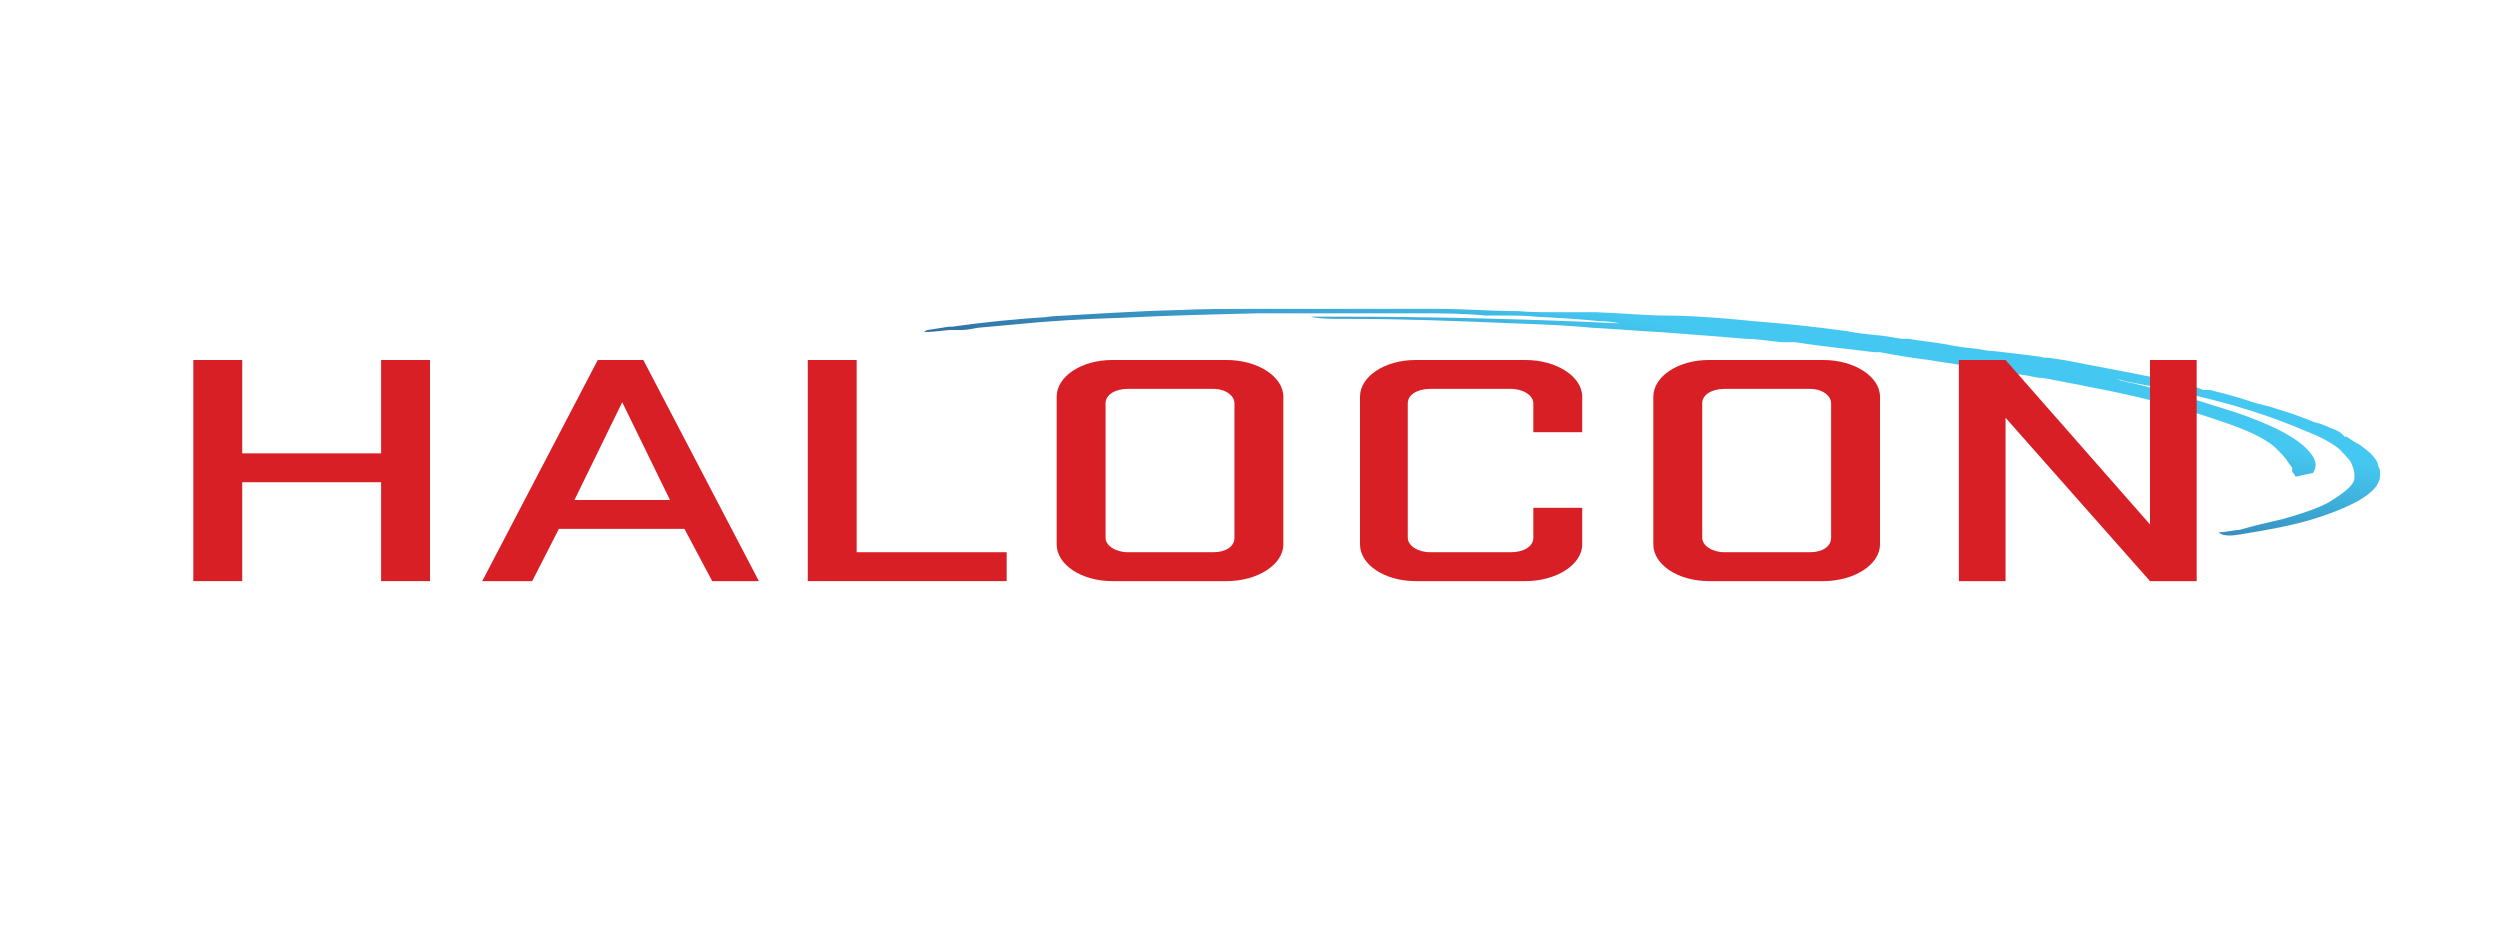
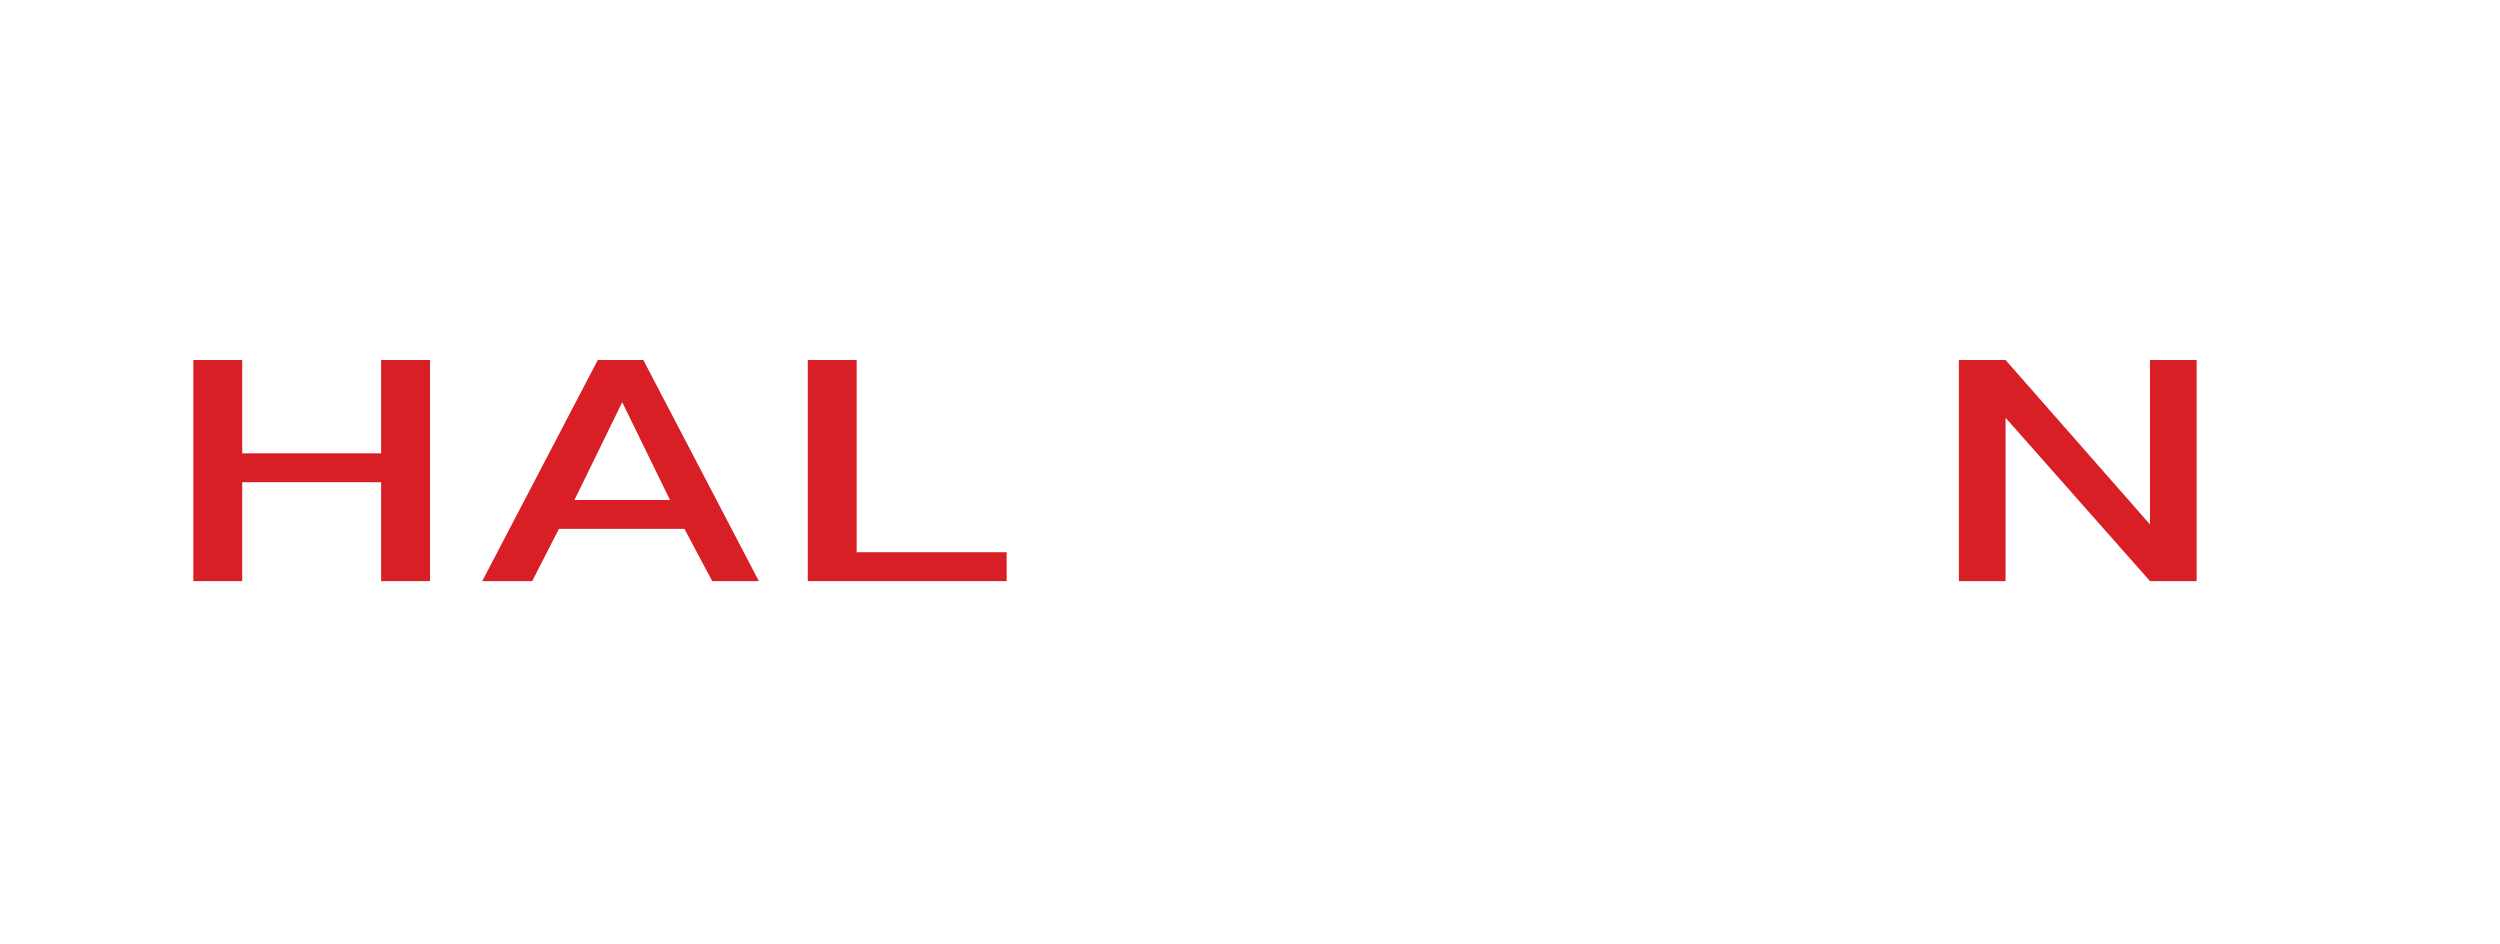
<svg xmlns="http://www.w3.org/2000/svg" id="Layer_1" version="1.1" viewBox="0 0 225 85">
  <defs>
    <style> .st0 { fill: #d91f26; } .st1 { fill: url(#linear-gradient); } .st2 { isolation: isolate; } </style>
    <linearGradient id="linear-gradient" x1="359.5" y1="-367.2" x2="360.3" y2="-366.9" gradientTransform="translate(22938.4 10131.9) rotate(-87.1) scale(24.8 63.4)" gradientUnits="userSpaceOnUse">
      <stop offset="0" stop-color="#233871" />
      <stop offset="1" stop-color="#44c7f0" />
    </linearGradient>
  </defs>
-   <path id="Path_28" class="st1" d="M94.7,28.5c-3.2.2-6.2.5-9,.9-.1,0-.2,0-.3,0l-1.9.3c-1.3.4,1.9,0,1.9,0,.4,0,.8,0,1.1,0,.5,0,1-.1,1.5-.2,1.1-.1,2.2-.2,3.3-.3,3-.3,6.2-.5,9.7-.6,3.9-.2,8-.3,12.2-.4,4.1,0,8.5,0,12.9,0,.6,0,1.2,0,1.8,0,1.9,0,3.8,0,5.8.2.6,0,1.2,0,1.8,0,.9,0,1.8,0,2.7.1,1.9.1,3.8.2,5.7.4.7,0,1.4.1,1.9.2-8.6-.4-17.1-.6-25.2-.6h-2.6s.3.2,2.8.2c2.5,0,.5,0,.8,0,4.8,0,9.7.2,14.6.4,2.9.1,5.1.2,7.1.4,2.1.1,4.2.3,6.3.4,2.7.2,5.2.4,7.6.6,1,0,2.1.2,3.2.3h1.2c2.5.4,4.8.6,7.1.9h.5c1.5.3,2.9.5,4.4.7,1.1.2,2.1.3,3.1.5h.3c.7.2,1.3.3,1.9.4.9.2,1.8.3,2.7.4.6,0,1.2.2,1.9.3.6,0,1.2.2,1.9.3.9.2,1.7.3,2.5.5,3.3.6,6.1,1.3,8.5,2,1.7.5,3.2,1,4.6,1.5,1.9.7,3.2,1.4,3.9,2.1.4.4.8.8,1.1,1.3l.3.4s0,0,0,0v.4c.1,0,.3.4.3.4l1.4-.3c.1,0,.2,0,.2-.1.4-.6.2-1.3-.5-2-.9-1-2.7-2-5.4-3-1.3-.5-2.8-.9-4.3-1.4-1.8-.5-3.8-1.1-6-1.6-.6-.1-1-.2-1.5-.4,0,0-.2,0-.2,0,.3,0,.7.1.9.2,1.6.3,3.1.6,4.6.9.3,0,.5.1.8.2.2,0,.3,0,.5.1,2.7.6,5.1,1.3,7.1,2,1.7.6,3.1,1.2,4.3,1.7l.8.4c.7.4,1.2.7,1.5,1.1h0c.4.4.8.8.9,1.2.2.4.2.8.2,1.1,0,.3-.2.6-.5.9-.4.4-1,.8-1.8,1.3-.9.5-2.3,1-4.1,1.5-1.3.3-2.6.6-4,1,0,0-.1,0-.2,0l-1.3.2h-.3c0,0,.2.5,1.9.2,1.6-.2,0,0,0,0,2.5-.4,4.6-.8,6.3-1.3,1.7-.5,3.2-1.1,4.3-1.7,1.4-.8,2.1-1.6,2-2.5,0,0,0-.2,0-.2,0-.1,0-.2-.1-.3,0-.1-.1-.2-.1-.4-.2-.5-.7-1-1.4-1.5-.2-.2-.5-.3-.8-.5l-.6-.4h-.2c-.3-.4-.7-.6-1.3-.8-.4-.2-.9-.4-1.4-.5-.7-.3-1.3-.5-2.1-.8-.7-.2-1.5-.5-2.3-.7l-.8-.2c-.7-.2-1.5-.5-2.3-.7-.6-.2-1.2-.3-1.9-.5h-.6c-.9-.4-1.9-.6-2.9-.8-2.3-.5-4.9-1-7.6-1.5l-1.5-.3c-.6-.1-1.2-.2-1.9-.3-.2,0-.5,0-.8-.1l-1.6-.2c-.8-.1-1.6-.2-2.5-.3-.5,0-1-.1-1.5-.2-1-.1-1.9-.2-2.8-.4-1.1-.2-2.2-.3-3.4-.5h-.6c-.6-.1-1.2-.2-1.9-.3-1.1-.1-2.1-.2-3.1-.4-2.2-.3-4.7-.6-7.2-.8-1.5-.1-3-.3-4.6-.4-1.4-.1-2.9-.2-4.4-.2-1.8,0-3.8-.2-6.3-.3-.8,0-1.7,0-2.5,0s-.9,0-1.3,0c-1.1,0-2.2,0-3.2-.1-2.4,0-4.9-.2-7.2-.2-1.2,0-2.5,0-3.7,0-.6,0-1.2,0-1.8,0-.2,0-.5,0-.7,0-.4,0-.7,0-1.1,0h-4.5c-1.8,0-3.6,0-5.4,0-2.1,0-4.2,0-6.1.1-4.3.1-8.3.4-12.1.6h-.2,0ZM166.2,31h0s0,0,0,0h0Z" />
  <g class="st2">
    <g class="st2">
      <g class="st2">
        <g class="st2">
          <path class="st0" d="M34.3,43.4h-12.5v8.9h-4.4v-19.9h4.4v8.4h12.5v-8.4h4.4v19.9h-4.4v-8.9Z" />
          <path class="st0" d="M68.5,52.3h-4.4l-2.5-4.7h-11.3l-2.4,4.7h-4.5l10.4-19.9h4.1l10.4,19.9ZM51.7,45h8.6l-4.3-8.8-4.3,8.8Z" />
        </g>
      </g>
    </g>
    <g class="st2">
      <g class="st2">
        <g class="st2">
          <path class="st0" d="M72.7,32.4h4.4v17.3h13.5v2.6h-17.9v-19.9Z" />
        </g>
      </g>
    </g>
    <g class="st2">
      <g class="st2">
        <g class="st2">
-           <path class="st0" d="M95.1,49v-13.3c0-1.8,2.2-3.3,5-3.3h10.3c2.8,0,5.1,1.5,5.1,3.3v13.3c0,1.8-2.3,3.3-5.1,3.3h-10.3c-2.8,0-5-1.5-5-3.3ZM111.1,36.3c0-.7-.8-1.3-1.9-1.3h-7.7c-1.1,0-2,.5-2,1.3v12.1c0,.7.9,1.3,2,1.3h7.7c1.1,0,1.9-.5,1.9-1.3v-12.1Z" />
-           <path class="st0" d="M138,45.7h4.4v3.3c0,1.8-2.3,3.3-5.1,3.3h-9.9c-2.8,0-5-1.5-5-3.3v-13.3c0-1.8,2.2-3.3,5-3.3h9.9c2.8,0,5.1,1.5,5.1,3.3v3.2h-4.4v-2.6c0-.7-.9-1.3-2-1.3h-7.3c-1.1,0-2,.5-2,1.3v12.1c0,.7.9,1.3,2,1.3h7.3c1.1,0,2-.5,2-1.3v-2.7Z" />
-           <path class="st0" d="M148.8,49v-13.3c0-1.8,2.2-3.3,5-3.3h10.3c2.8,0,5.1,1.5,5.1,3.3v13.3c0,1.8-2.3,3.3-5.1,3.3h-10.3c-2.8,0-5-1.5-5-3.3ZM164.8,36.3c0-.7-.8-1.3-1.9-1.3h-7.7c-1.1,0-2,.5-2,1.3v12.1c0,.7.9,1.3,2,1.3h7.7c1.1,0,1.9-.5,1.9-1.3v-12.1Z" />
          <path class="st0" d="M197.7,52.3h-4.2l-13-14.7v14.7h-4.2v-19.9h4.2l13,14.8v-14.8h4.2v19.9Z" />
        </g>
      </g>
    </g>
  </g>
</svg>